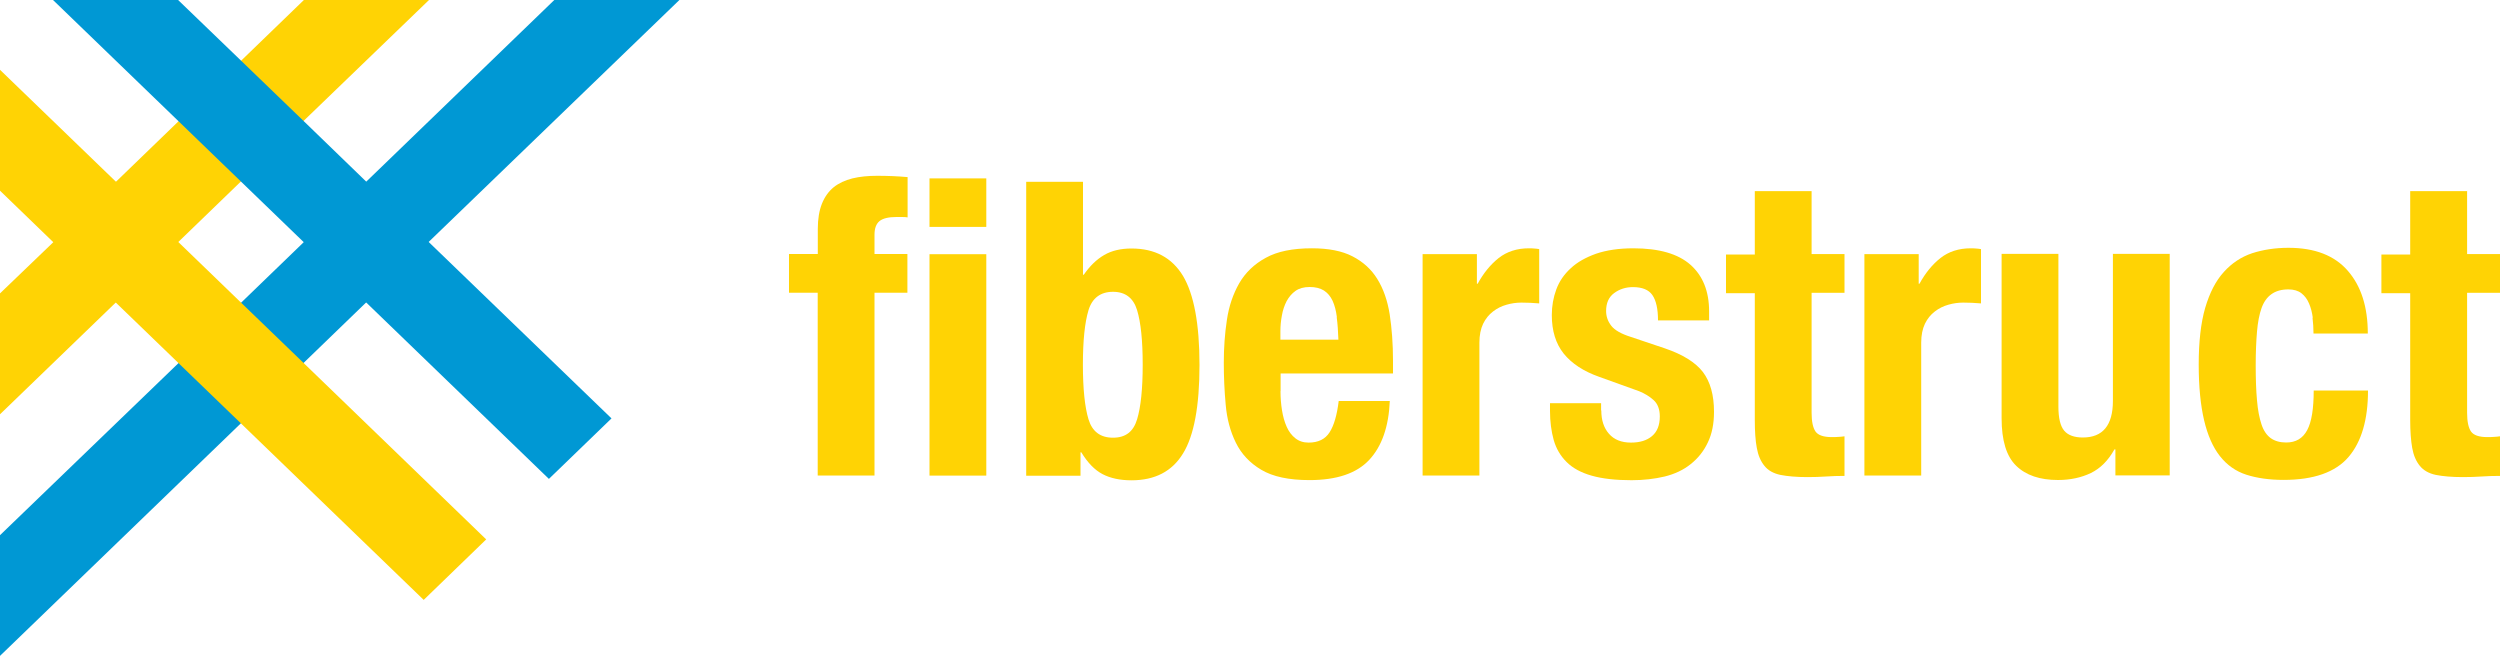
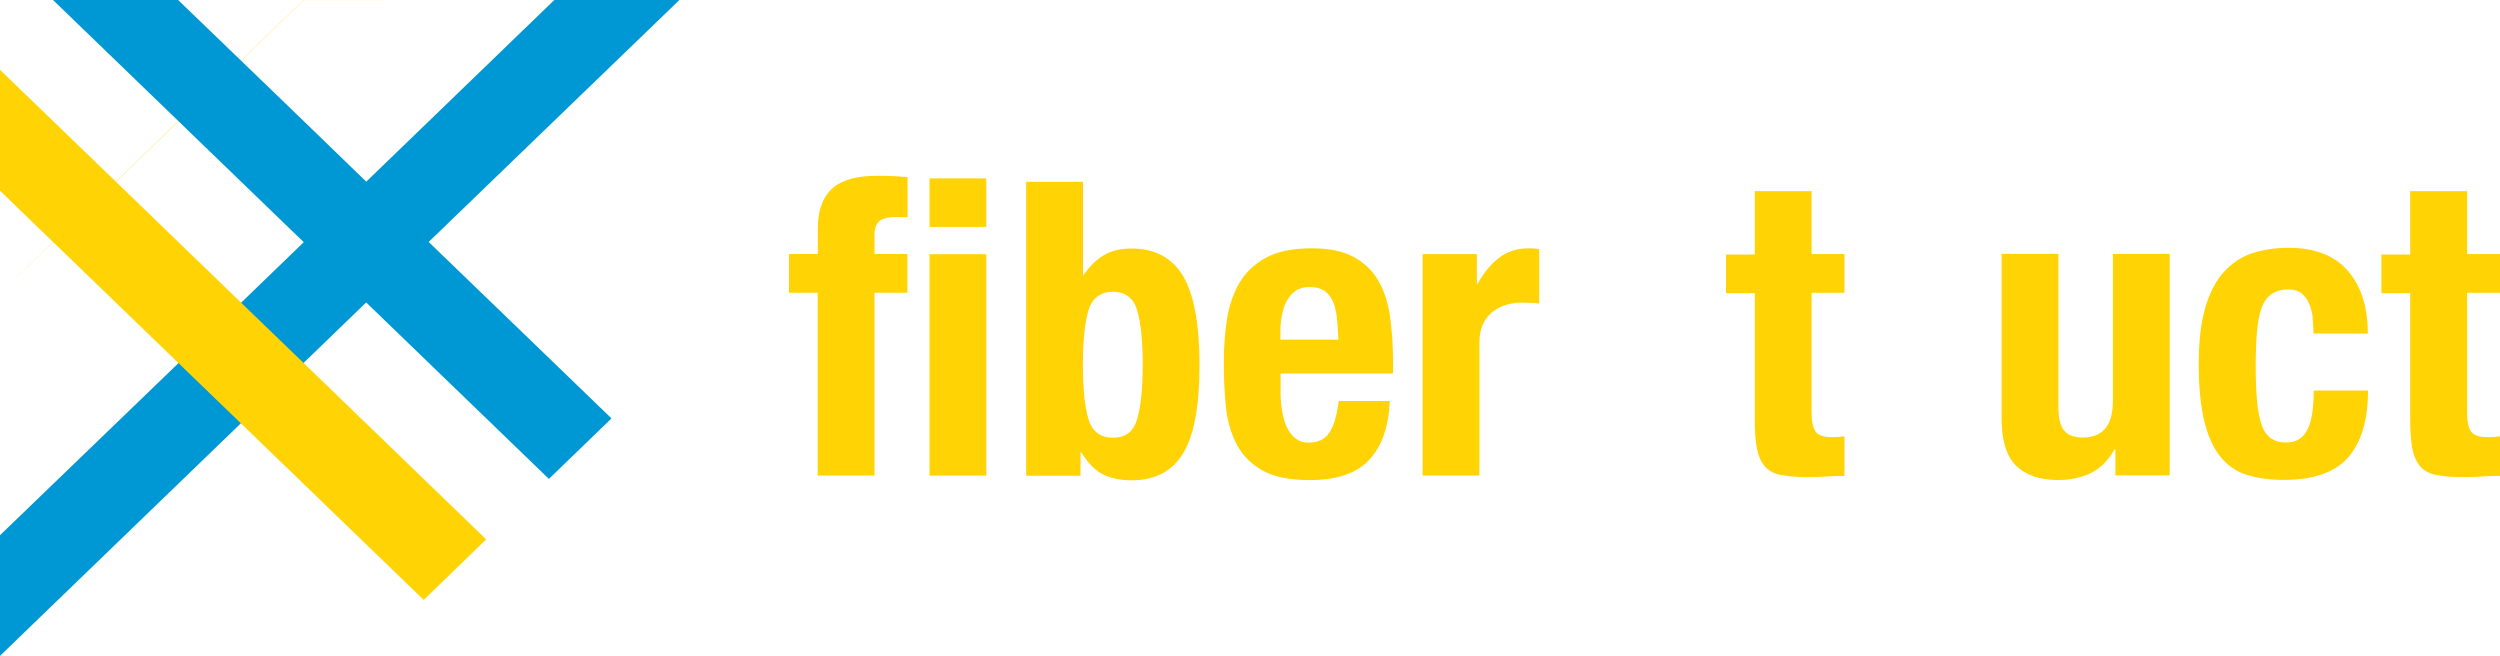
<svg xmlns="http://www.w3.org/2000/svg" id="Laag_1" data-name="Laag 1" version="1.1" viewBox="0 0 250 65.59">
  <defs>
    <style>
      .cls-1 {
        fill: #0098d4;
      }

      .cls-1, .cls-2 {
        stroke-width: 0px;
      }

      .cls-2 {
        fill: #ffd304;
      }
    </style>
  </defs>
  <path class="cls-1" d="M55.43,0l-18.81,18.17-6.25,6.05-6.26,6.05-6.26,6.04L0,53.52v12.07l24.1-23.27,6.26-6.03,6.26-6.05,6.25-6.05L67.94,0h-12.5Z" />
  <path class="cls-2" d="M0,19.07l5.32,5.14,37.05,35.78,6.25-6.05-18.27-17.65-6.25-6.03-6.27-6.06-6.25-6.04L0,6.98v12.08Z" />
-   <path class="cls-2" d="M30.39,0l-6.29,6.08-6.25,6.05-6.26,6.05-6.26,6.04L0,29.34v12.09l11.58-11.18,6.25-6.05,6.26-6.05,6.26-6.05L42.9,0h-12.51Z" />
+   <path class="cls-2" d="M30.39,0l-6.29,6.08-6.25,6.05-6.26,6.05-6.26,6.04L0,29.34l11.58-11.18,6.25-6.05,6.26-6.05,6.26-6.05L42.9,0h-12.51Z" />
  <path class="cls-1" d="M5.3,0l12.55,12.12,6.25,6.04,30.79,29.73,6.26-6.05-18.28-17.64-6.25-6.04-6.26-6.06-6.26-6.04L17.81,0H5.3Z" />
  <path class="cls-2" d="M78.9,29.27v-3.87h2.88v-2.51c0-.99.14-1.83.41-2.51.27-.68.66-1.23,1.17-1.65.51-.41,1.13-.7,1.88-.89.74-.18,1.56-.26,2.47-.26,1.02,0,2.03.04,3.05.13v4.03c-.14-.03-.33-.04-.58-.04h-.54c-.79,0-1.36.14-1.69.41-.33.27-.5.72-.5,1.36v1.93h3.29v3.87h-3.29v18.28h-5.68v-18.28h-2.88,0Z" />
  <path class="cls-2" d="M98.63,22.69h-5.68v-4.85h5.68v4.85ZM98.63,47.56h-5.68v-22.14h5.68v22.14Z" />
  <path class="cls-2" d="M108.3,18.16v9.31h.08c.61-.88,1.28-1.53,2.04-1.97.75-.44,1.67-.65,2.73-.65,2.33,0,4.04.91,5.15,2.74,1.09,1.83,1.65,4.8,1.65,8.91s-.55,7.07-1.65,8.85c-1.09,1.79-2.81,2.68-5.15,2.68-1.15,0-2.12-.21-2.9-.62-.78-.41-1.48-1.13-2.12-2.18h-.08v2.34h-5.43v-29.39h5.68,0ZM108.85,41.93c.37,1.22,1.18,1.84,2.45,1.84s2.04-.61,2.41-1.84c.37-1.22.56-3.04.56-5.46s-.19-4.23-.56-5.45c-.37-1.22-1.17-1.84-2.41-1.84s-2.08.62-2.45,1.84c-.37,1.22-.56,3.04-.56,5.45s.19,4.24.56,5.46Z" />
  <path class="cls-2" d="M128.05,39.12c0,.65.05,1.3.15,1.91.1.62.25,1.16.47,1.65.21.48.51.87.87,1.15.35.28.79.43,1.32.43.96,0,1.66-.34,2.1-1.03.44-.68.74-1.73.91-3.13h5.11c-.11,2.58-.8,4.54-2.06,5.89-1.26,1.35-3.25,2.02-5.97,2.02-2.06,0-3.66-.34-4.82-1.03-1.15-.68-2-1.59-2.55-2.72-.55-1.12-.89-2.38-1.01-3.79-.13-1.4-.19-2.8-.19-4.2,0-1.48.1-2.91.31-4.28.2-1.37.62-2.59,1.23-3.66.62-1.07,1.5-1.92,2.66-2.55,1.15-.64,2.69-.95,4.61-.95,1.65,0,3,.26,4.05.8s1.89,1.29,2.49,2.27c.61.98,1.02,2.16,1.24,3.54.21,1.39.33,2.93.33,4.63v1.28h-11.24v1.77l-.02-.02ZM133.69,31.73c-.08-.64-.22-1.19-.43-1.65-.21-.45-.5-.79-.87-1.03-.37-.23-.84-.35-1.42-.35s-1.05.13-1.42.39c-.37.26-.66.61-.89,1.03-.22.43-.38.9-.47,1.42-.1.52-.15,1.05-.15,1.56v.87h5.8c-.03-.85-.08-1.6-.17-2.25" />
  <path class="cls-2" d="M147.69,25.41v2.96h.08c.58-1.06,1.28-1.92,2.1-2.57.82-.64,1.83-.97,3.01-.97.17,0,.33,0,.52.02.18,0,.35.04.52.06v5.43c-.3-.03-.6-.05-.89-.06-.29,0-.59-.02-.89-.02-.5,0-.99.07-1.48.21-.5.14-.95.36-1.36.68-.41.31-.74.72-.99,1.23-.24.51-.37,1.13-.37,1.88v13.29h-5.68v-22.14h5.44Z" />
-   <path class="cls-2" d="M160.13,41.05c0,.96.25,1.74.76,2.32.51.59,1.24.89,2.21.89.88,0,1.58-.21,2.1-.65.52-.44.78-1.09.78-1.97,0-.71-.21-1.26-.62-1.63s-.89-.66-1.45-.89l-4-1.44c-1.56-.55-2.74-1.33-3.54-2.32-.8-1-1.19-2.29-1.19-3.85,0-.91.15-1.76.45-2.57.3-.81.78-1.51,1.45-2.12.65-.61,1.5-1.08,2.53-1.45,1.03-.35,2.27-.54,3.72-.54,2.58,0,4.48.55,5.72,1.65,1.23,1.09,1.86,2.65,1.86,4.65v.91h-5.11c0-1.15-.19-1.99-.56-2.53-.37-.54-1.03-.8-1.95-.8-.71,0-1.34.2-1.88.6-.54.4-.8,1-.8,1.79,0,.55.18,1.05.52,1.48.34.44,1,.81,1.95,1.11l3.42,1.15c1.79.61,3.05,1.4,3.79,2.36.74.98,1.11,2.3,1.11,3.98,0,1.18-.2,2.21-.62,3.07-.41.87-.98,1.58-1.71,2.16-.72.58-1.59.99-2.6,1.24-1.01.24-2.11.37-3.31.37-1.59,0-2.92-.15-3.98-.45-1.06-.3-1.9-.75-2.51-1.36-.62-.61-1.05-1.34-1.3-2.21-.24-.87-.37-1.84-.37-2.9v-.78h5.11v.74-.02Z" />
  <path class="cls-2" d="M181.16,19.07v6.34h3.29v3.87h-3.29v11.99c0,.88.13,1.5.39,1.88.26.37.8.56,1.62.56.22,0,.44,0,.66-.02.21,0,.43-.04.62-.06v3.96c-.64,0-1.24.02-1.84.06-.59.04-1.21.06-1.87.06-1.09,0-1.99-.08-2.7-.22-.7-.15-1.24-.45-1.6-.91-.37-.45-.63-1.05-.76-1.79-.14-.74-.2-1.67-.2-2.79v-12.68h-2.88v-3.87h2.88v-6.34h5.68v-.02Z" />
-   <path class="cls-2" d="M191.87,25.41v2.96h.08c.58-1.06,1.28-1.92,2.1-2.57.82-.64,1.83-.97,3.01-.97.17,0,.33,0,.52.02.18,0,.35.04.52.06v5.43c-.3-.03-.6-.05-.89-.06-.29,0-.59-.02-.89-.02-.5,0-.99.07-1.48.21-.5.14-.95.36-1.36.68-.41.31-.74.72-.99,1.23-.24.51-.37,1.13-.37,1.88v13.29h-5.68v-22.14h5.44Z" />
  <path class="cls-2" d="M211.43,44.96c-.61,1.09-1.39,1.88-2.34,2.34s-2.06.7-3.29.7c-1.81,0-3.2-.47-4.18-1.42-.98-.95-1.46-2.53-1.46-4.76v-16.43h5.68v15.28c0,1.15.2,1.95.58,2.4.38.45,1.01.68,1.86.68,2,0,3.01-1.22,3.01-3.66v-14.7h5.68v22.15h-5.43v-2.6h-.1Z" />
  <path class="cls-2" d="M231.28,31.78c-.07-.52-.19-1-.37-1.42-.18-.43-.43-.77-.76-1.03-.33-.26-.77-.39-1.32-.39-.68,0-1.25.16-1.69.48-.44.31-.77.78-.99,1.4-.22.62-.37,1.4-.45,2.34-.08.95-.13,2.06-.13,3.35,0,1.38.04,2.55.13,3.52.08.98.24,1.78.45,2.41.21.64.53,1.09.93,1.38.4.28.91.43,1.54.43.96,0,1.66-.41,2.1-1.24.44-.82.65-2.14.65-3.96h5.43c0,2.91-.65,5.13-1.95,6.65-1.3,1.52-3.47,2.29-6.49,2.29-1.43,0-2.67-.18-3.73-.52-1.05-.34-1.93-.96-2.64-1.86-.7-.89-1.23-2.09-1.58-3.58-.35-1.49-.54-3.35-.54-5.58s.21-4.16.65-5.67c.44-1.49,1.05-2.69,1.86-3.58.8-.89,1.74-1.51,2.84-1.88,1.09-.35,2.31-.54,3.62-.54,2.64,0,4.62.77,5.95,2.31,1.33,1.53,1.99,3.62,1.99,6.26h-5.43c0-.55-.04-1.08-.1-1.6" />
  <path class="cls-2" d="M246.71,19.07v6.34h3.29v3.87h-3.29v11.99c0,.88.13,1.5.39,1.88.26.37.8.56,1.63.56.21,0,.44,0,.65-.02.21,0,.43-.04.62-.06v3.96c-.64,0-1.24.02-1.84.06-.59.04-1.21.06-1.88.06-1.09,0-1.99-.08-2.7-.22-.7-.15-1.23-.45-1.6-.91-.37-.45-.63-1.05-.76-1.79s-.2-1.67-.2-2.79v-12.68h-2.88v-3.87h2.88v-6.34h5.68v-.02Z" />
</svg>